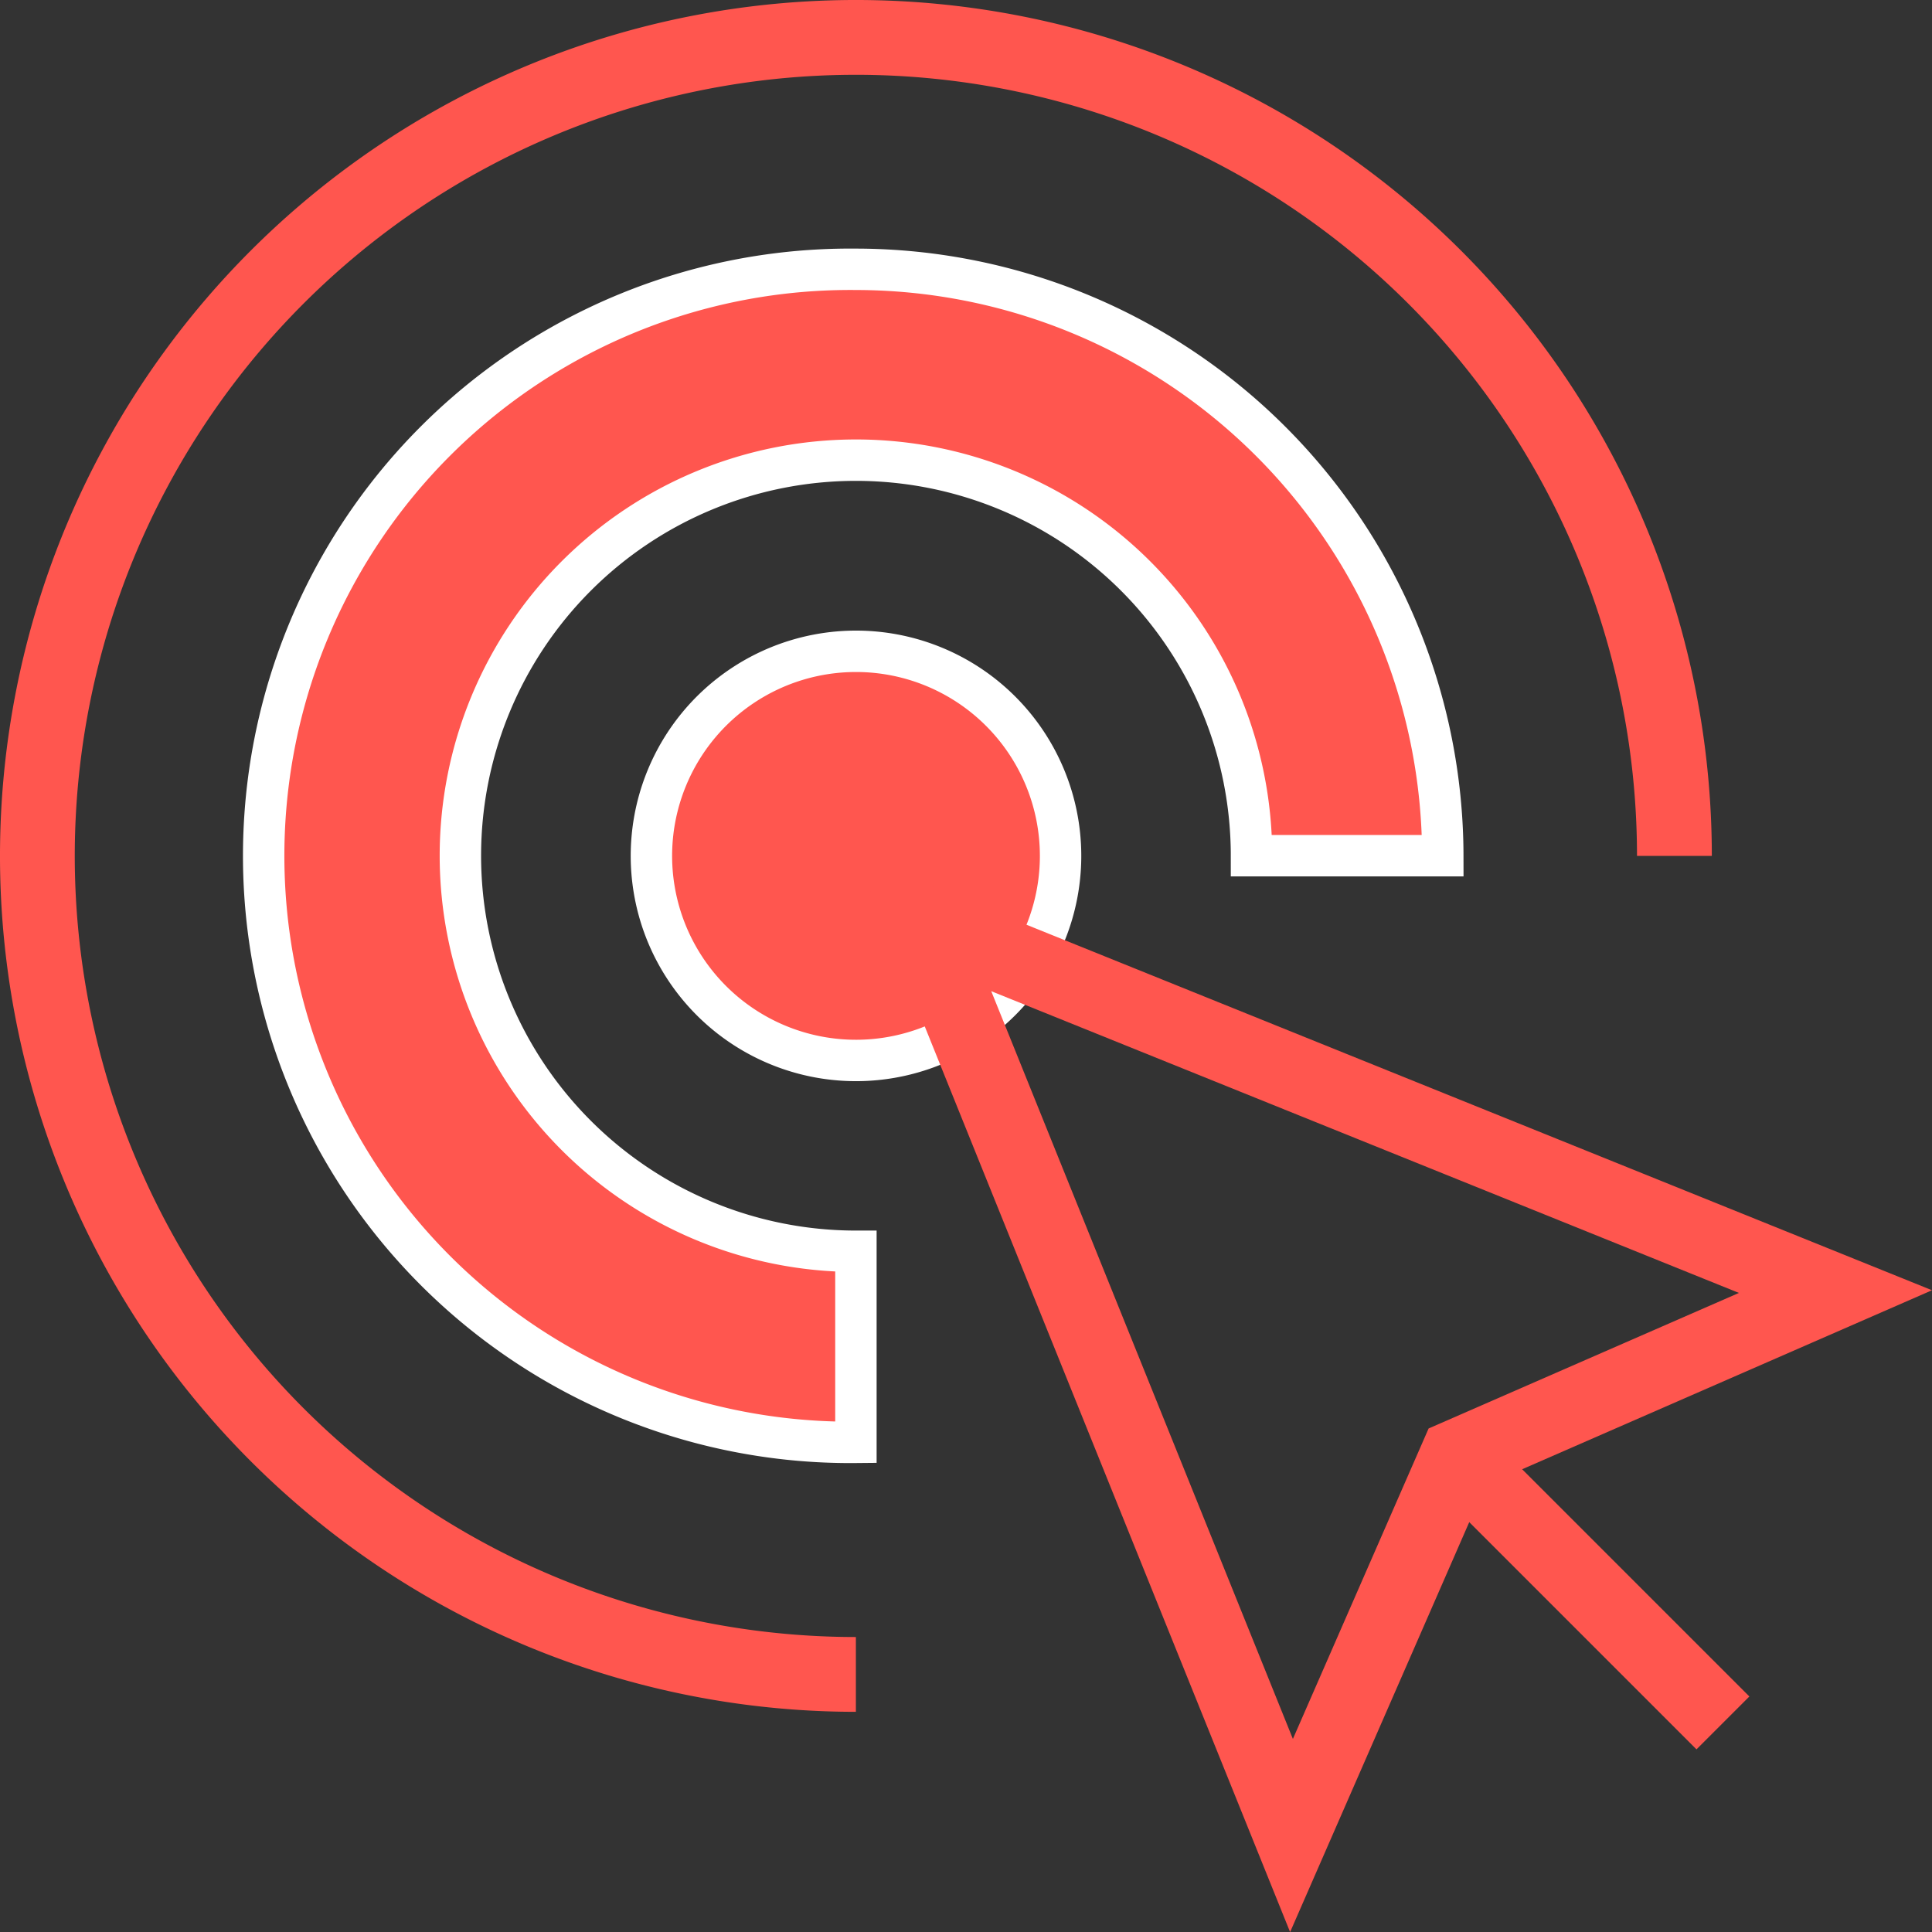
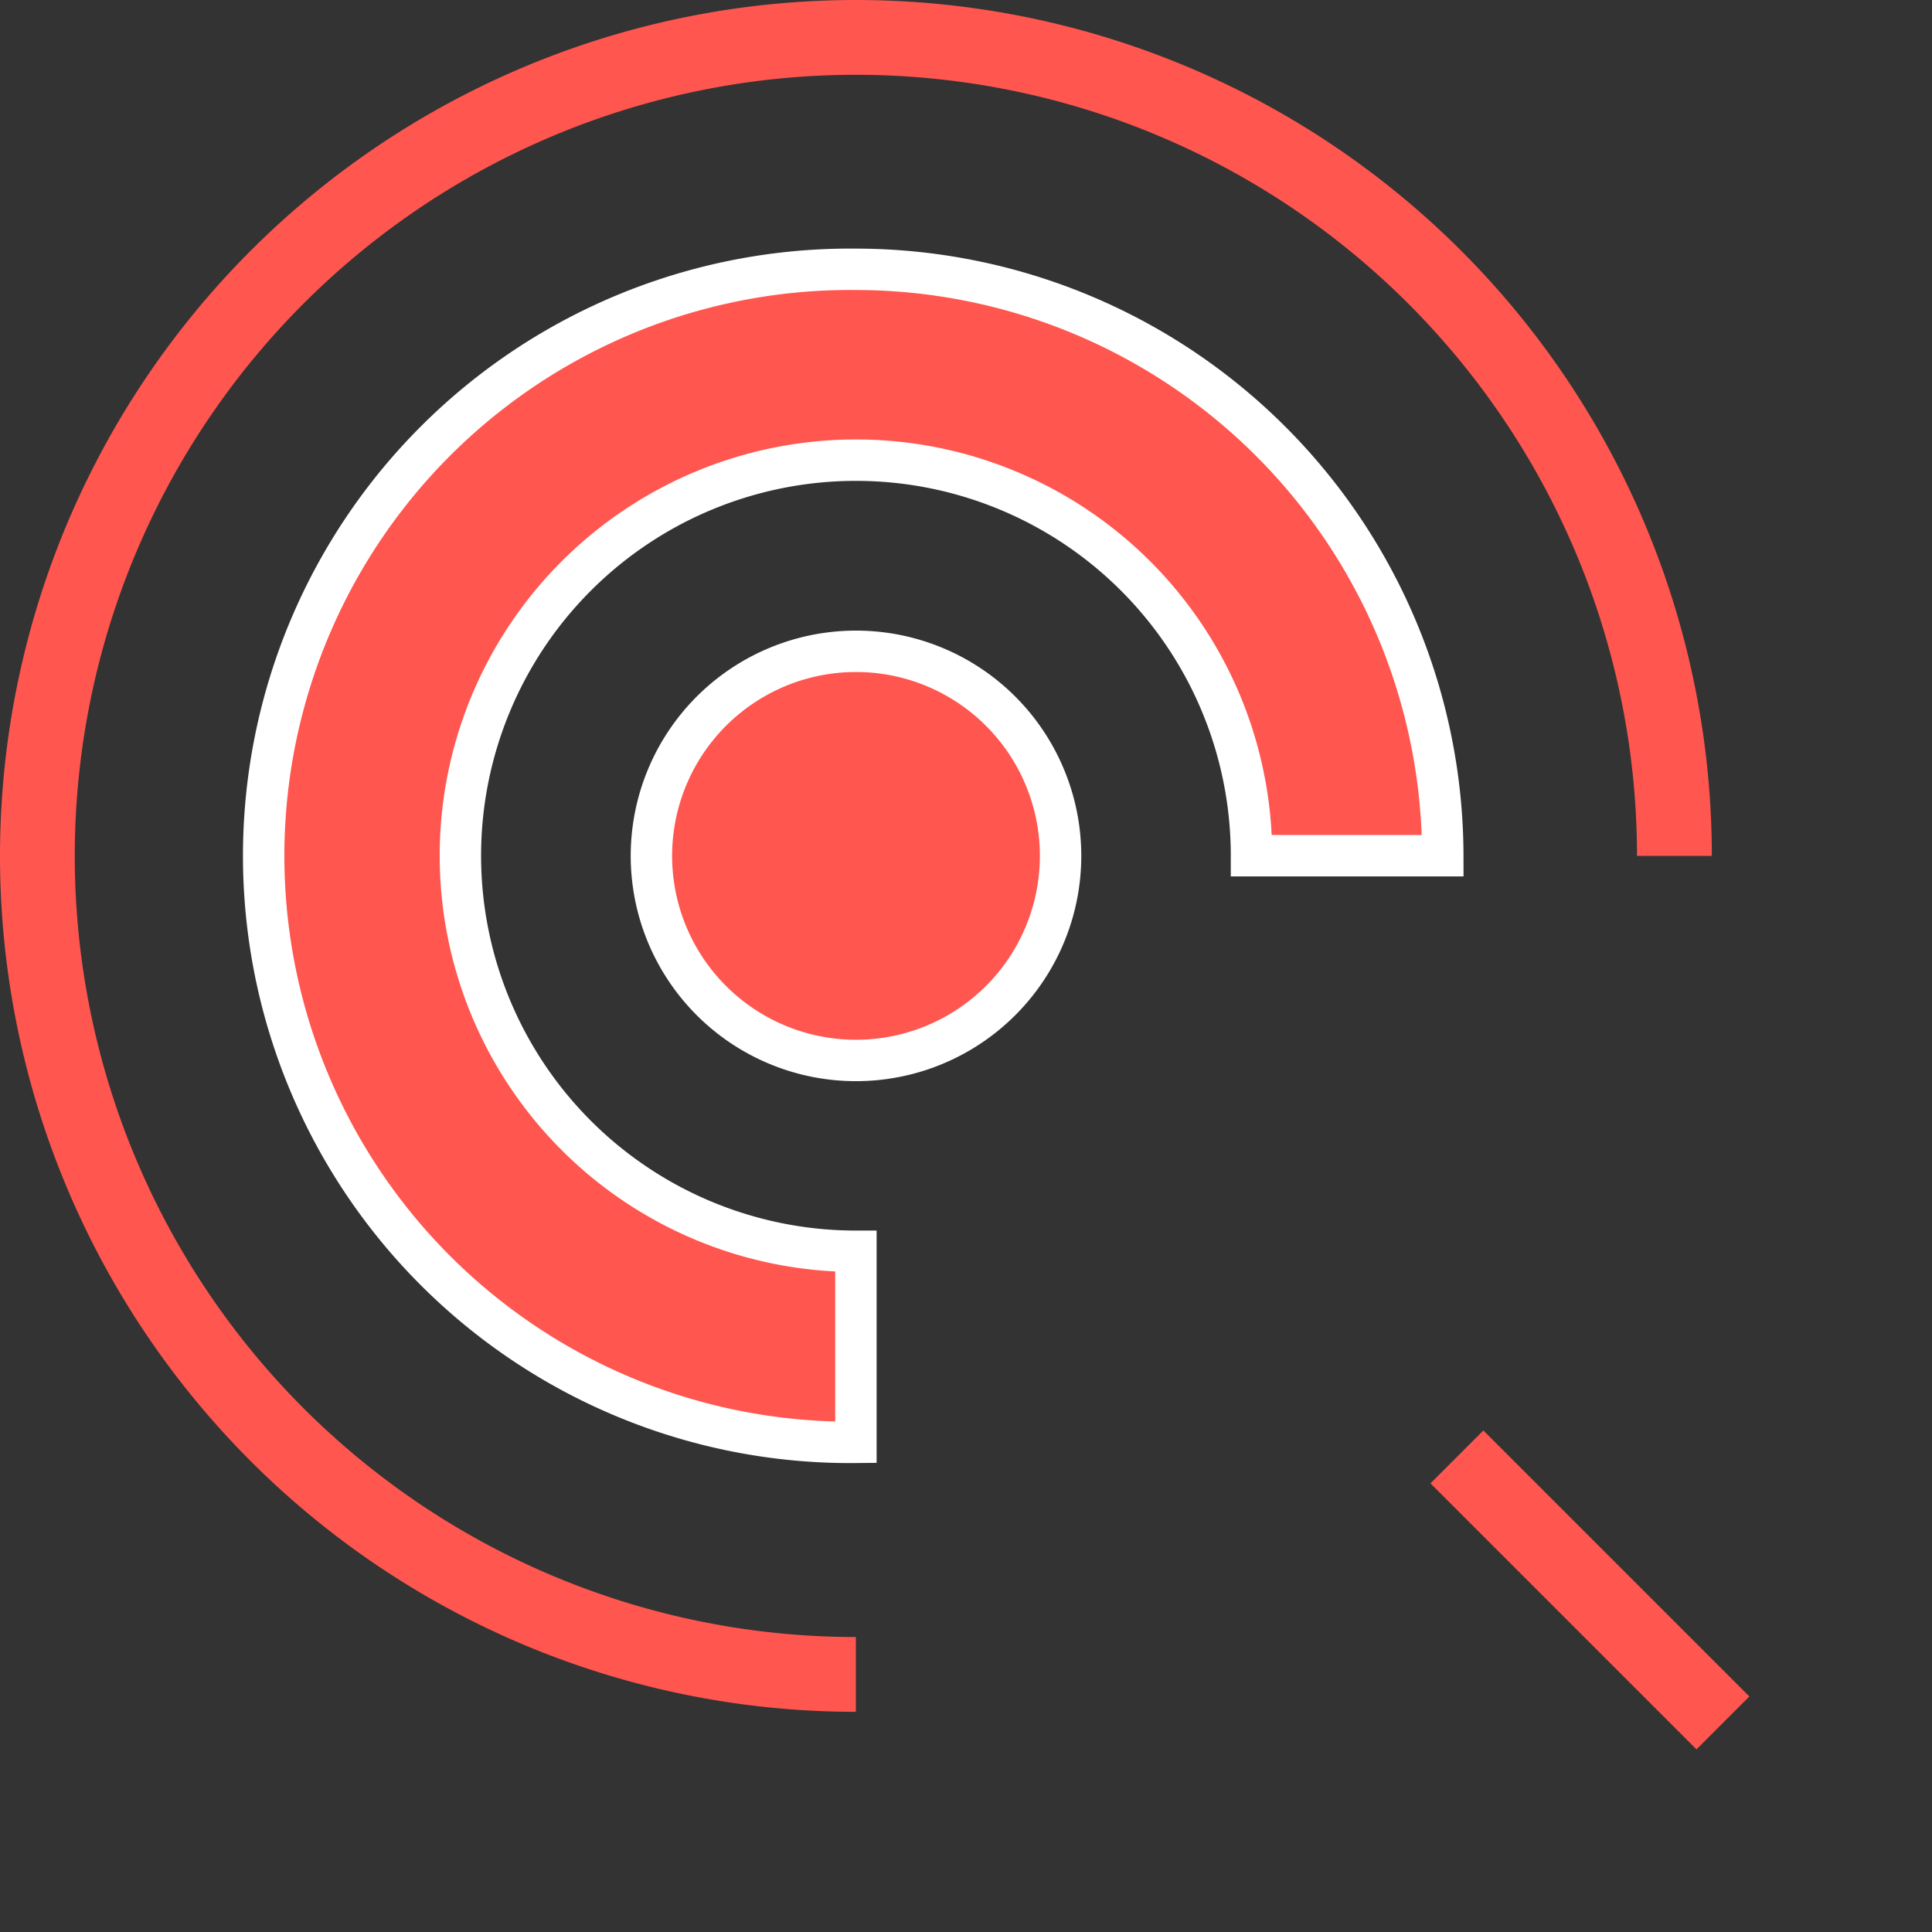
<svg xmlns="http://www.w3.org/2000/svg" width="69.997" height="70" viewBox="0 0 69.997 70">
  <rect x="0" y="0" width="69.997" height="70" fill="#333333" stroke="none" />
  <g transform="translate(-0.01)">
    <path data-name="Path 15" d="M31.022,62.02A31.01,31.01,0,1,1,62.03,31.01l-2.711,0a28.3,28.3,0,1,0-28.3,28.3V62.02h0Z" fill="#ff564f" />
    <g data-name="Group 7" transform="translate(9.764 9.757)">
      <path data-name="Path 16" d="M92.584,71.368a21.251,21.251,0,1,0,0,42.5v-6.923a14.331,14.331,0,1,1,14.332-14.332l6.931,0A21.283,21.283,0,0,0,92.584,71.368Z" transform="translate(-71.328 -71.368)" fill="#ff564f" stroke="#fff" stroke-width="1.5" />
      <path data-name="Path 17" d="M187.424,180.007a7.412,7.412,0,1,1-7.412-7.411,7.412,7.412,0,0,1,7.412,7.411Z" transform="translate(-158.753 -158.756)" fill="#ff564f" stroke="#fff" stroke-width="1.5" />
    </g>
    <g data-name="Group 8" transform="translate(31.022 31.01)">
-       <path data-name="Path 18" d="M242.544,265.809l-15.729-38.99L265.8,242.555l-16.183,7.068ZM231.716,231.72l10.929,27.091,4.917-11.248,11.243-4.911Z" transform="translate(-226.815 -226.819)" fill="#ff564f" />
      <rect data-name="Rectangle 9" width="13.629" height="2.71" transform="translate(30.452 32.37) rotate(-135)" fill="#ff564f" />
    </g>
  </g>
</svg>